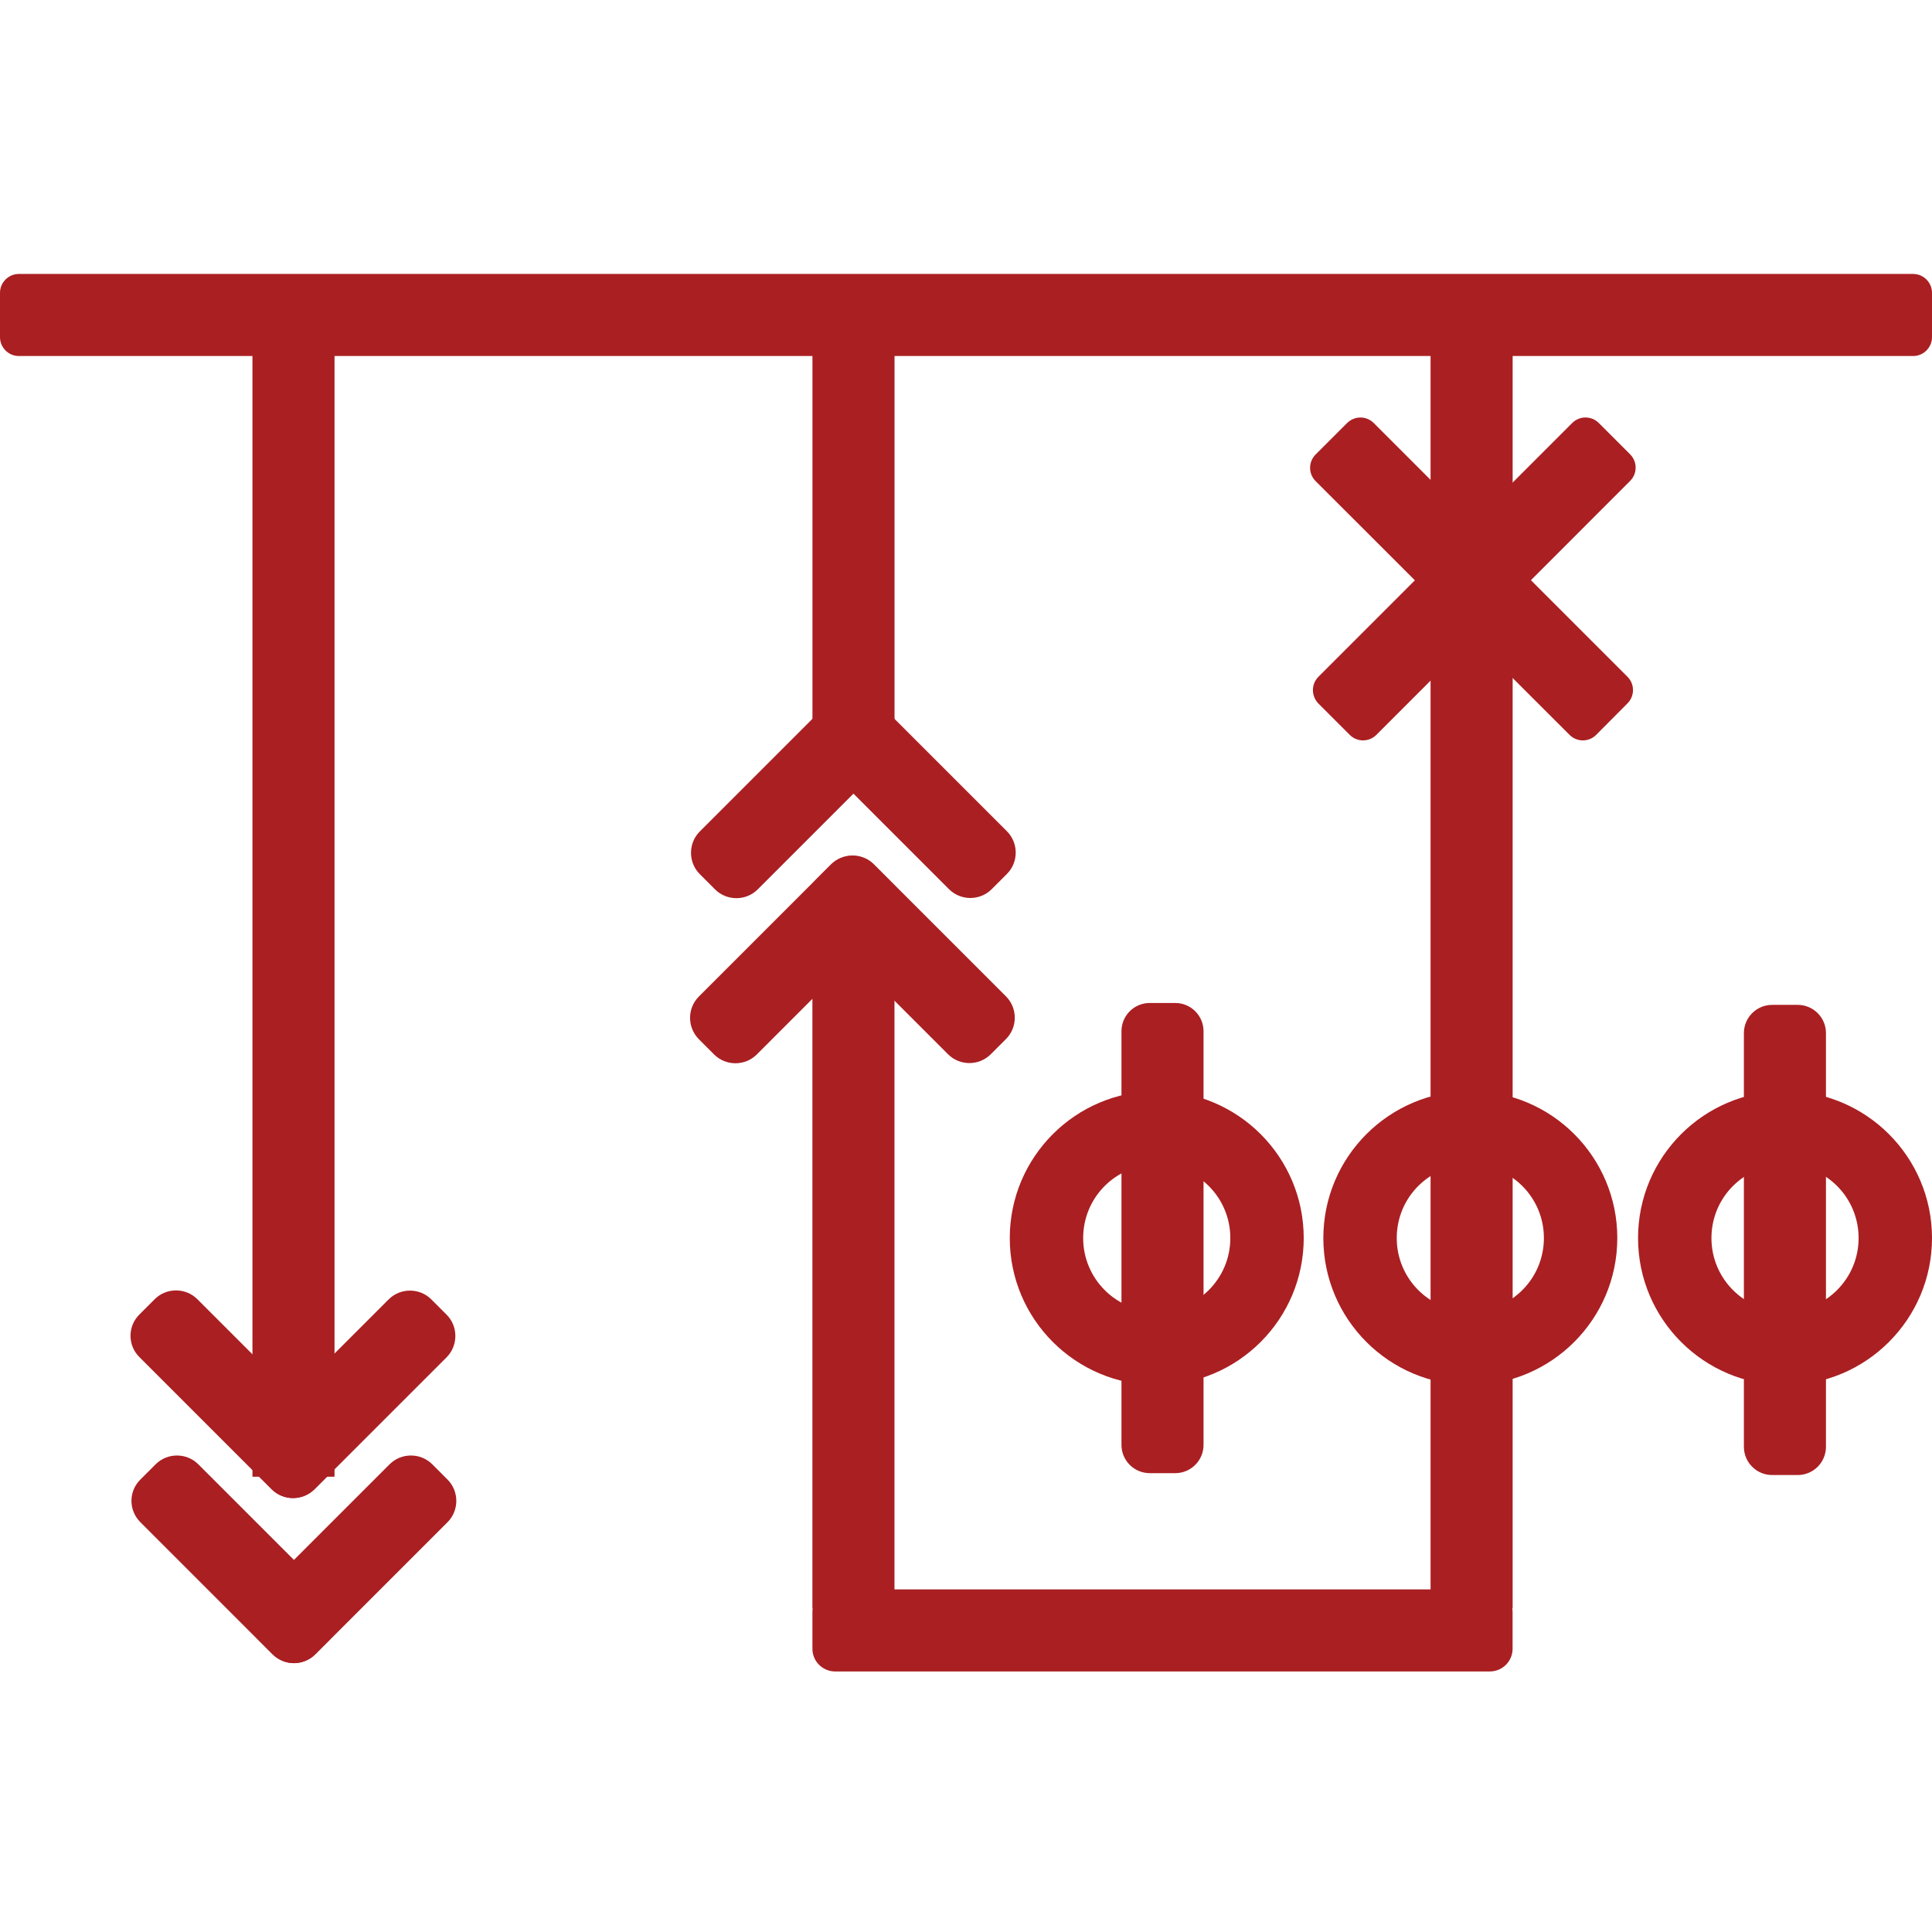
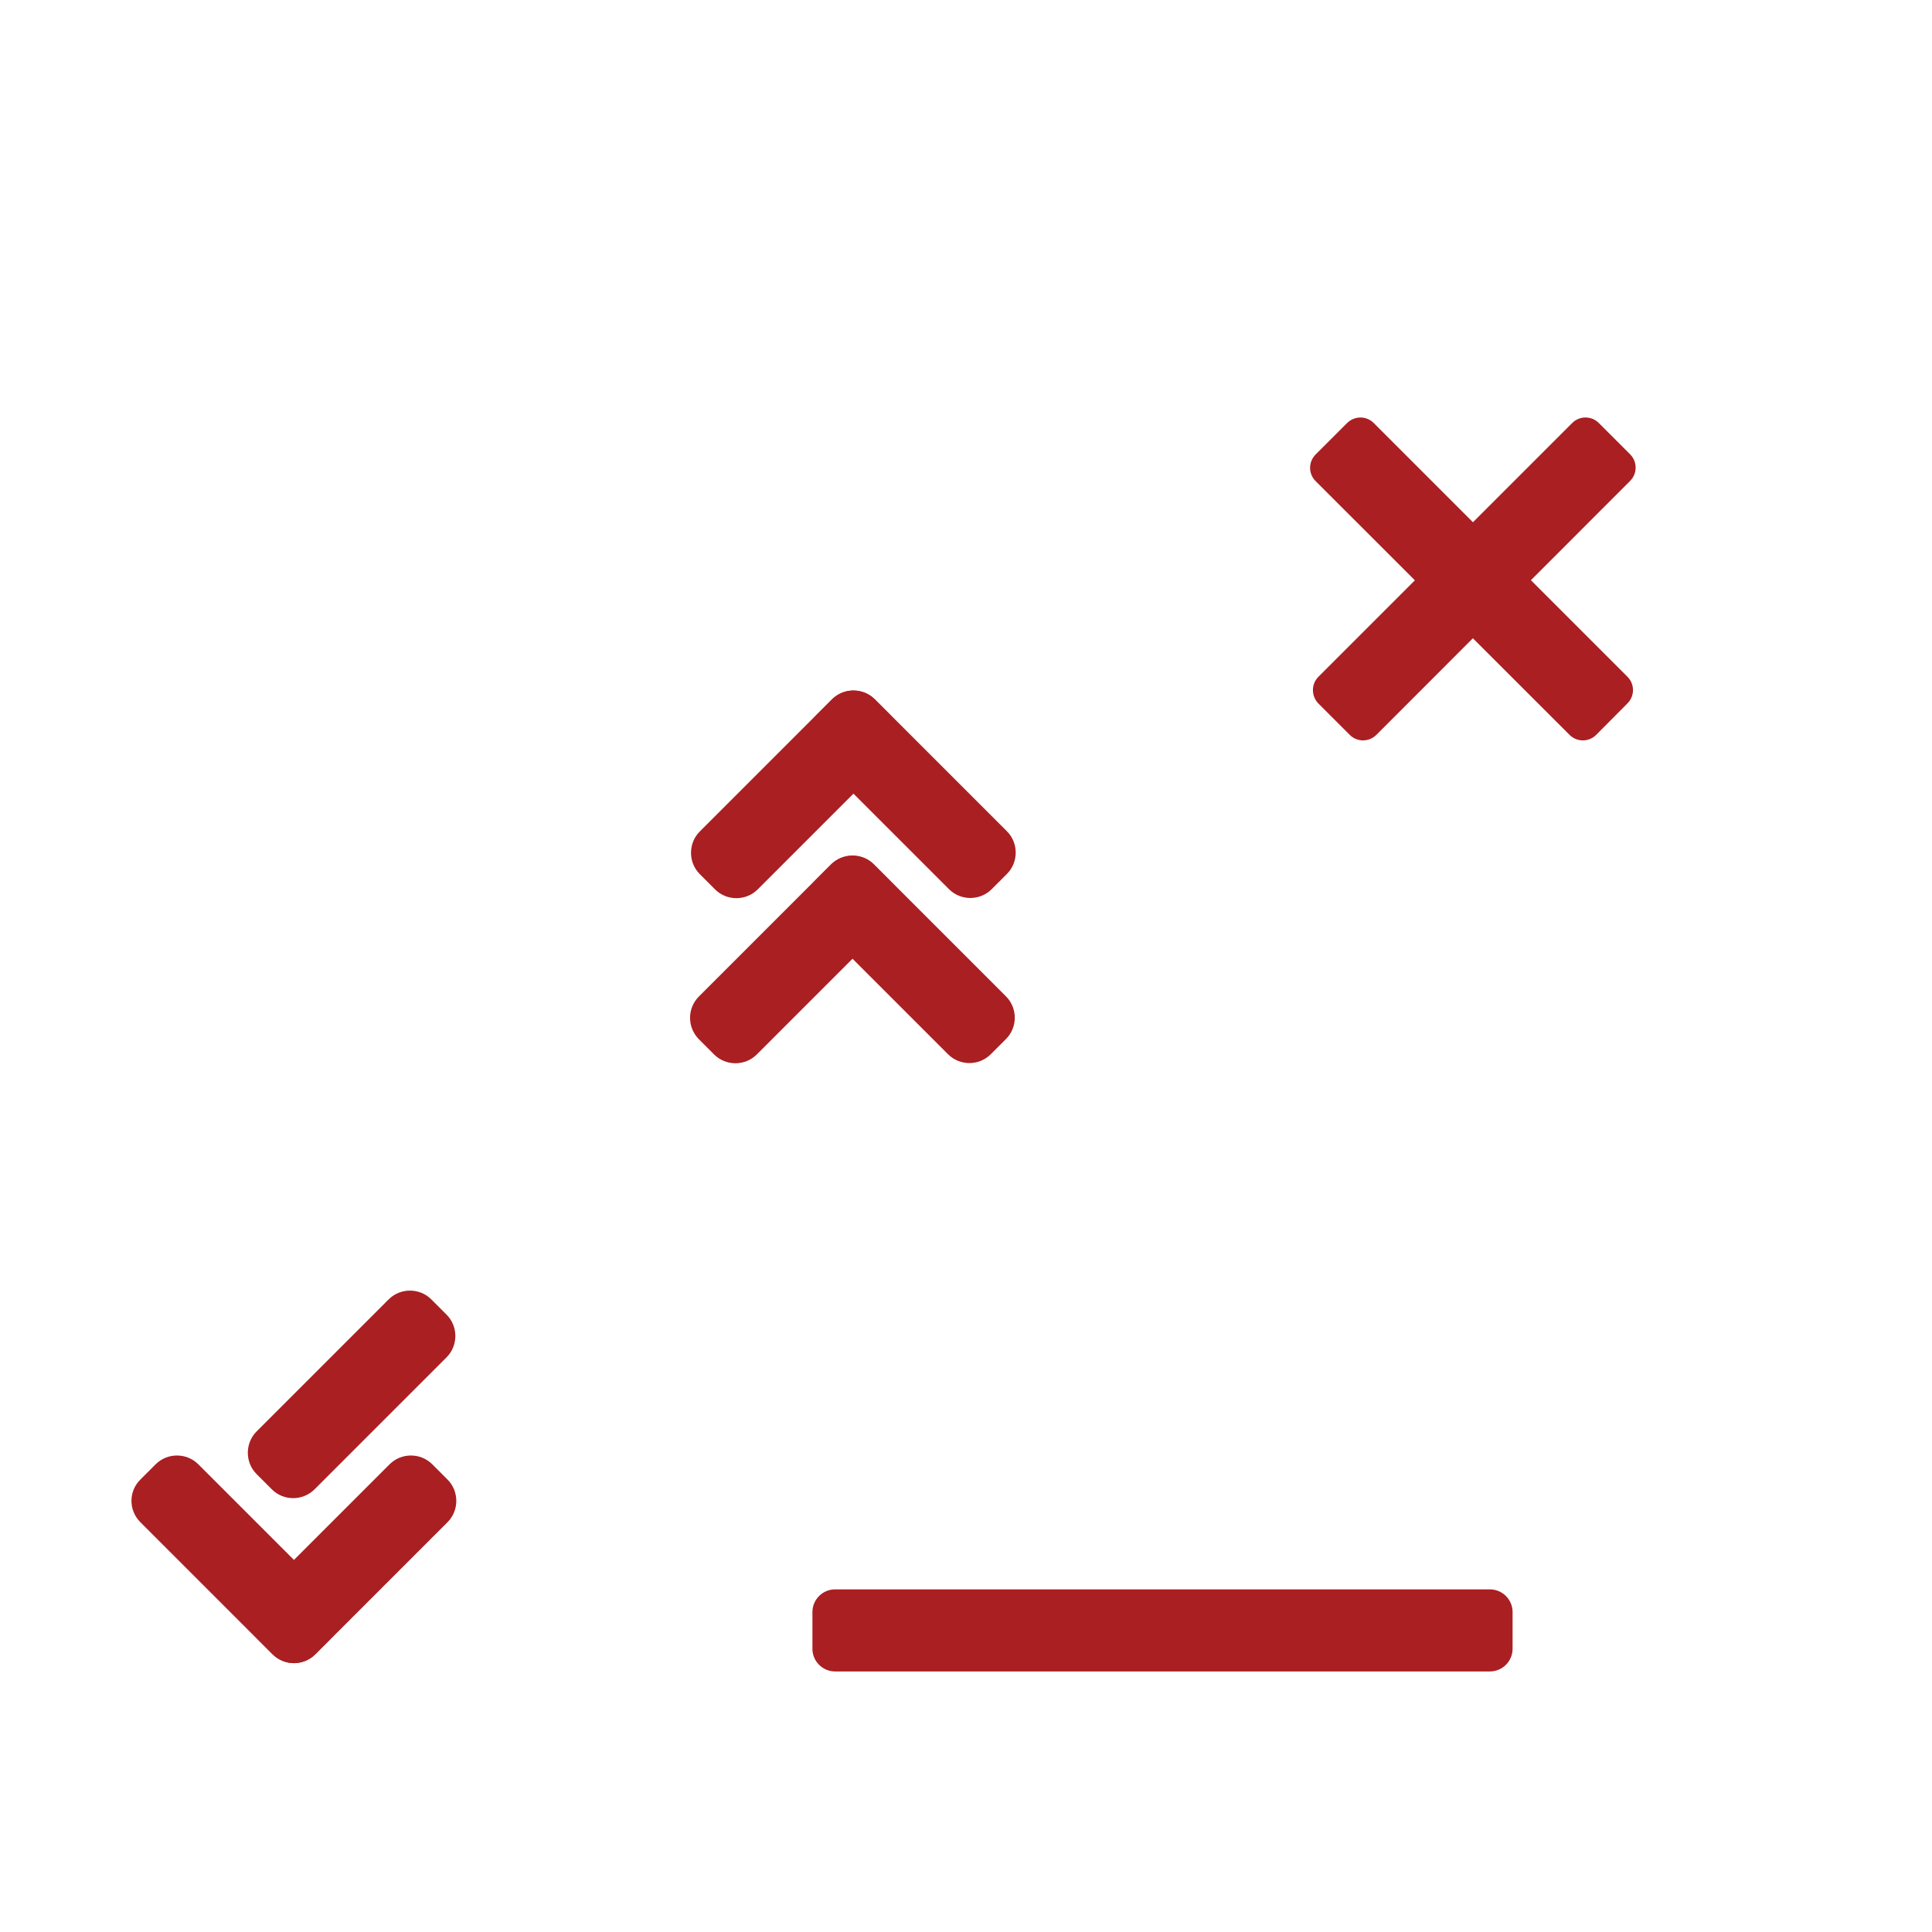
<svg xmlns="http://www.w3.org/2000/svg" class="icon" viewBox="0 0 1024 1024" width="200" height="200">
-   <path d="M1014 188.7H10c-5.5 0-10-4.5-10-10v-23.5c0-5.5 4.5-10 10-10h1004c5.5 0 10 4.5 10 10v23.5c0 5.5-4.5 10-10 10z" fill="#AA1F22" />
-   <path d="M430.618 417.87v-250.9h43.5v250.9zM758.232 852.418v-681.7h43.5v681.7zM133.8 782.688v-608.3h43.5v608.3zM430.59 852.499v-346.5h43.5v346.5z" fill="#AA1F22" />
  <path d="M728.1 224.2l134.5 134.5c3.9 3.9 3.9 10.2 0 14.1L846 389.5c-3.9 3.9-10.2 3.9-14.1 0L697.3 255c-3.9-3.9-3.9-10.2 0-14.1l16.6-16.6c4-4 10.3-4 14.2-0.1z" fill="#AA1F22" />
  <path d="M698.8 358.7l134.5-134.5c3.9-3.9 10.2-3.9 14.1 0l16.6 16.6c3.9 3.9 3.9 10.2 0 14.1L729.5 389.5c-3.9 3.9-10.2 3.9-14.1 0l-16.6-16.6c-3.9-4-3.9-10.3 0-14.2zM789.7 885.9H442.6c-6.6 0-12-5.4-12-12v-19.5c0-6.6 5.4-12 12-12h347.1c6.6 0 12 5.4 12 12v19.5c0 6.6-5.4 12-12 12zM463.7 370.6l70 70c6.2 6.2 6.2 16.4 0 22.6l-8.1 8.1c-6.2 6.2-16.4 6.2-22.6 0l-70-70c-6.2-6.2-6.2-16.4 0-22.6l8.1-8.1c6.2-6.2 16.4-6.2 22.6 0z" fill="#AA1F22" />
  <path d="M370.9 440.7l70-70c6.2-6.2 16.4-6.2 22.6 0l8.1 8.1c6.2 6.2 6.2 16.4 0 22.6l-70 70c-6.2 6.2-16.4 6.2-22.6 0l-8.1-8.1c-6.2-6.2-6.2-16.4 0-22.6zM463.2 458.1l70 70c6.2 6.2 6.2 16.4 0 22.6l-8.1 8.1c-6.2 6.2-16.4 6.2-22.6 0l-70-70c-6.2-6.2-6.2-16.4 0-22.6l8.1-8.1c6.3-6.2 16.4-6.2 22.6 0z" fill="#AA1F22" />
  <path d="M370.4 528.2l70-70c6.2-6.2 16.4-6.2 22.6 0l8.1 8.1c6.2 6.2 6.2 16.4 0 22.6l-70 70c-6.2 6.2-16.4 6.2-22.6 0l-8.1-8.1c-6.2-6.3-6.2-16.4 0-22.6zM167.2 876.8l70-70c6.2-6.2 6.2-16.4 0-22.6l-8.1-8.1c-6.2-6.2-16.4-6.2-22.6 0l-70 70c-6.2 6.2-6.2 16.4 0 22.6l8.1 8.1c6.2 6.3 16.3 6.3 22.6 0z" fill="#AA1F22" />
  <path d="M74.4 806.8l70 70c6.2 6.2 16.4 6.2 22.6 0l8.1-8.1c6.2-6.2 6.2-16.4 0-22.6l-70-70c-6.2-6.2-16.4-6.2-22.6 0l-8.1 8.1c-6.3 6.2-6.3 16.3 0 22.6zM166.7 789.4l70-70c6.2-6.2 6.2-16.4 0-22.6l-8.1-8.1c-6.2-6.2-16.4-6.2-22.6 0l-70 70c-6.2 6.2-6.2 16.4 0 22.6l8.1 8.1c6.2 6.2 16.3 6.2 22.6 0z" fill="#AA1F22" />
-   <path d="M73.9 719.3l70 70c6.2 6.2 16.4 6.2 22.6 0l8.1-8.1c6.2-6.2 6.2-16.4 0-22.6l-70-70c-6.2-6.2-16.4-6.2-22.6 0l-8.1 8.1c-6.3 6.2-6.3 16.4 0 22.6zM779.3 578.3c-43 0-77.9 34.9-77.9 77.9 0 43 34.9 77.9 77.9 77.9 43 0 77.9-34.9 77.9-77.9 0-43-34.8-77.9-77.9-77.9z m0 116.9c-21.5 0-39-17.4-39-39s17.4-39 39-39c21.5 0 39 17.4 39 39s-17.5 39-39 39zM946.1 578.3c-43 0-77.9 34.9-77.9 77.9 0 43 34.9 77.9 77.9 77.9 43 0 77.9-34.9 77.9-77.9 0-43-34.9-77.9-77.9-77.9z m0 116.9c-21.5 0-39-17.4-39-39s17.4-39 39-39 39 17.4 39 39-17.5 39-39 39zM613.1 578.3c-43 0-77.9 34.9-77.9 77.9 0 43 34.9 77.9 77.9 77.9 43 0 77.9-34.9 77.9-77.9 0-43-34.9-77.9-77.9-77.9z m0 116.9c-21.5 0-39-17.4-39-39s17.4-39 39-39c21.5 0 39 17.4 39 39s-17.5 39-39 39z" fill="#AA1F22" />
-   <path d="M967.8 547.6v219.2c0 8.3-6.7 15-15 15h-13.5c-8.3 0-15-6.7-15-15V547.6c0-8.3 6.7-15 15-15h13.5c8.3 0 15 6.7 15 15zM637.9 546.6v219.2c0 8.3-6.7 15-15 15h-13.5c-8.3 0-15-6.7-15-15V546.6c0-8.3 6.7-15 15-15h13.5c8.3 0 15 6.7 15 15z" fill="#AA1F22" />
</svg>